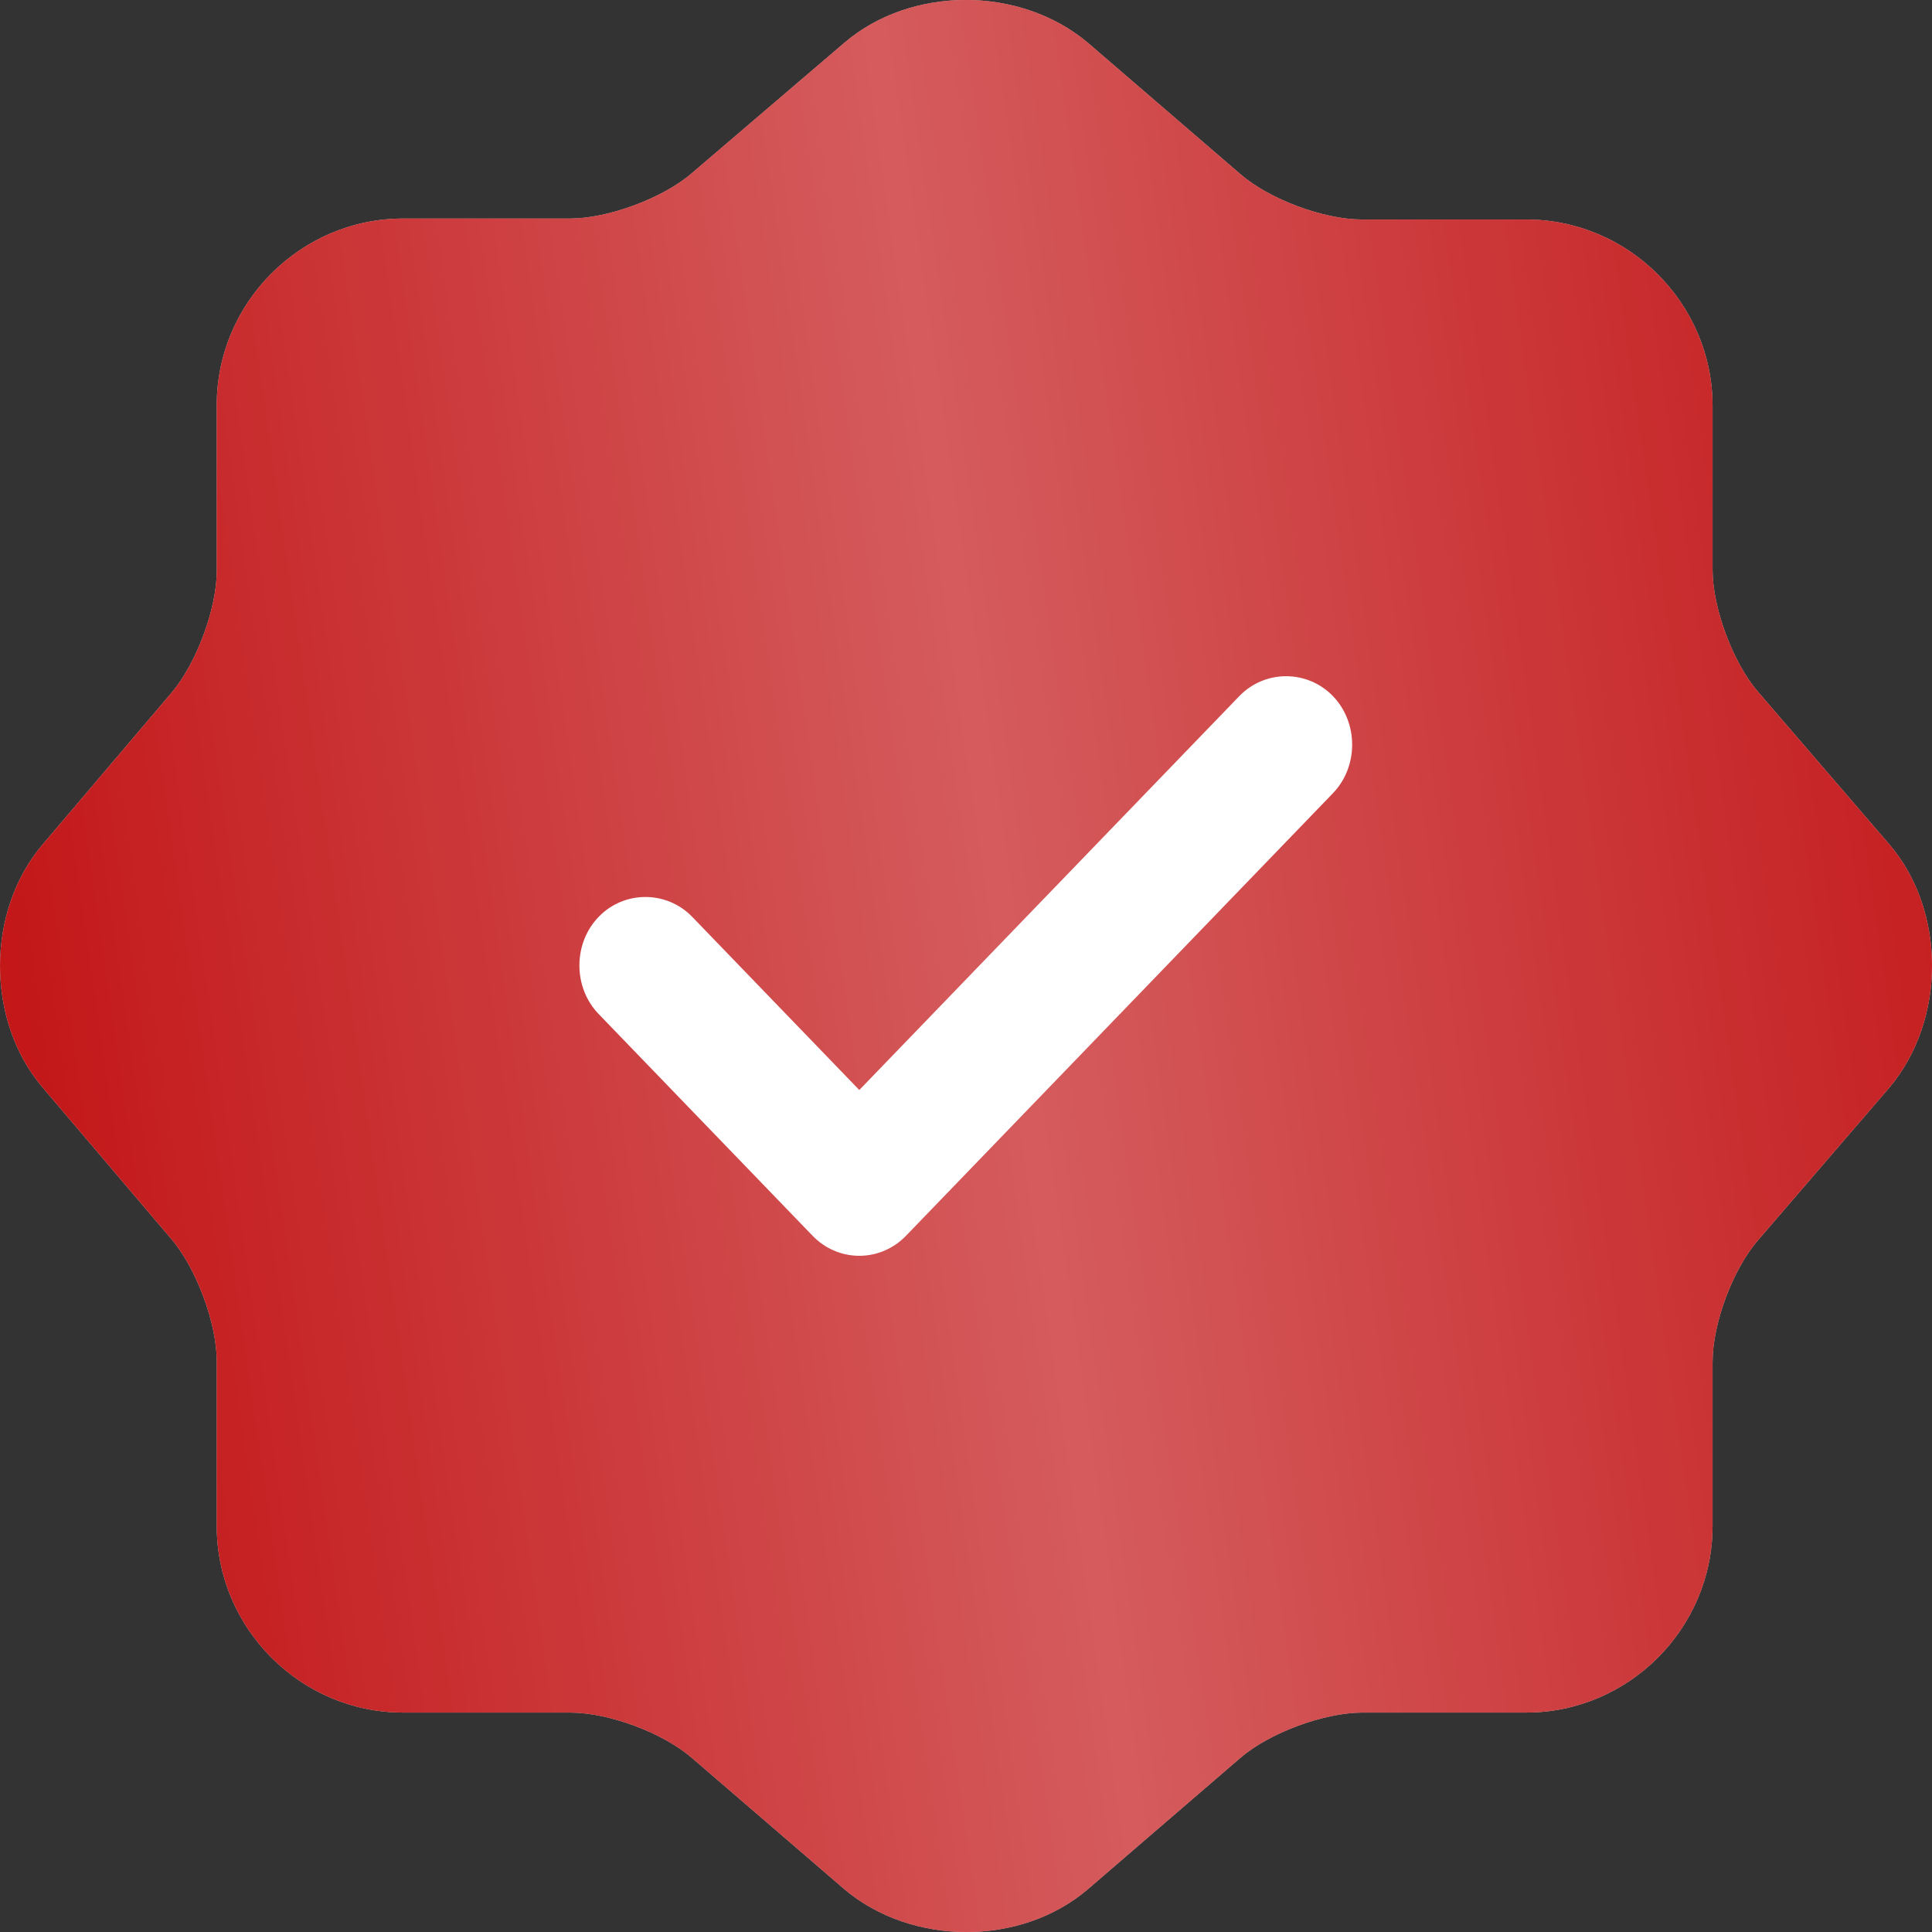
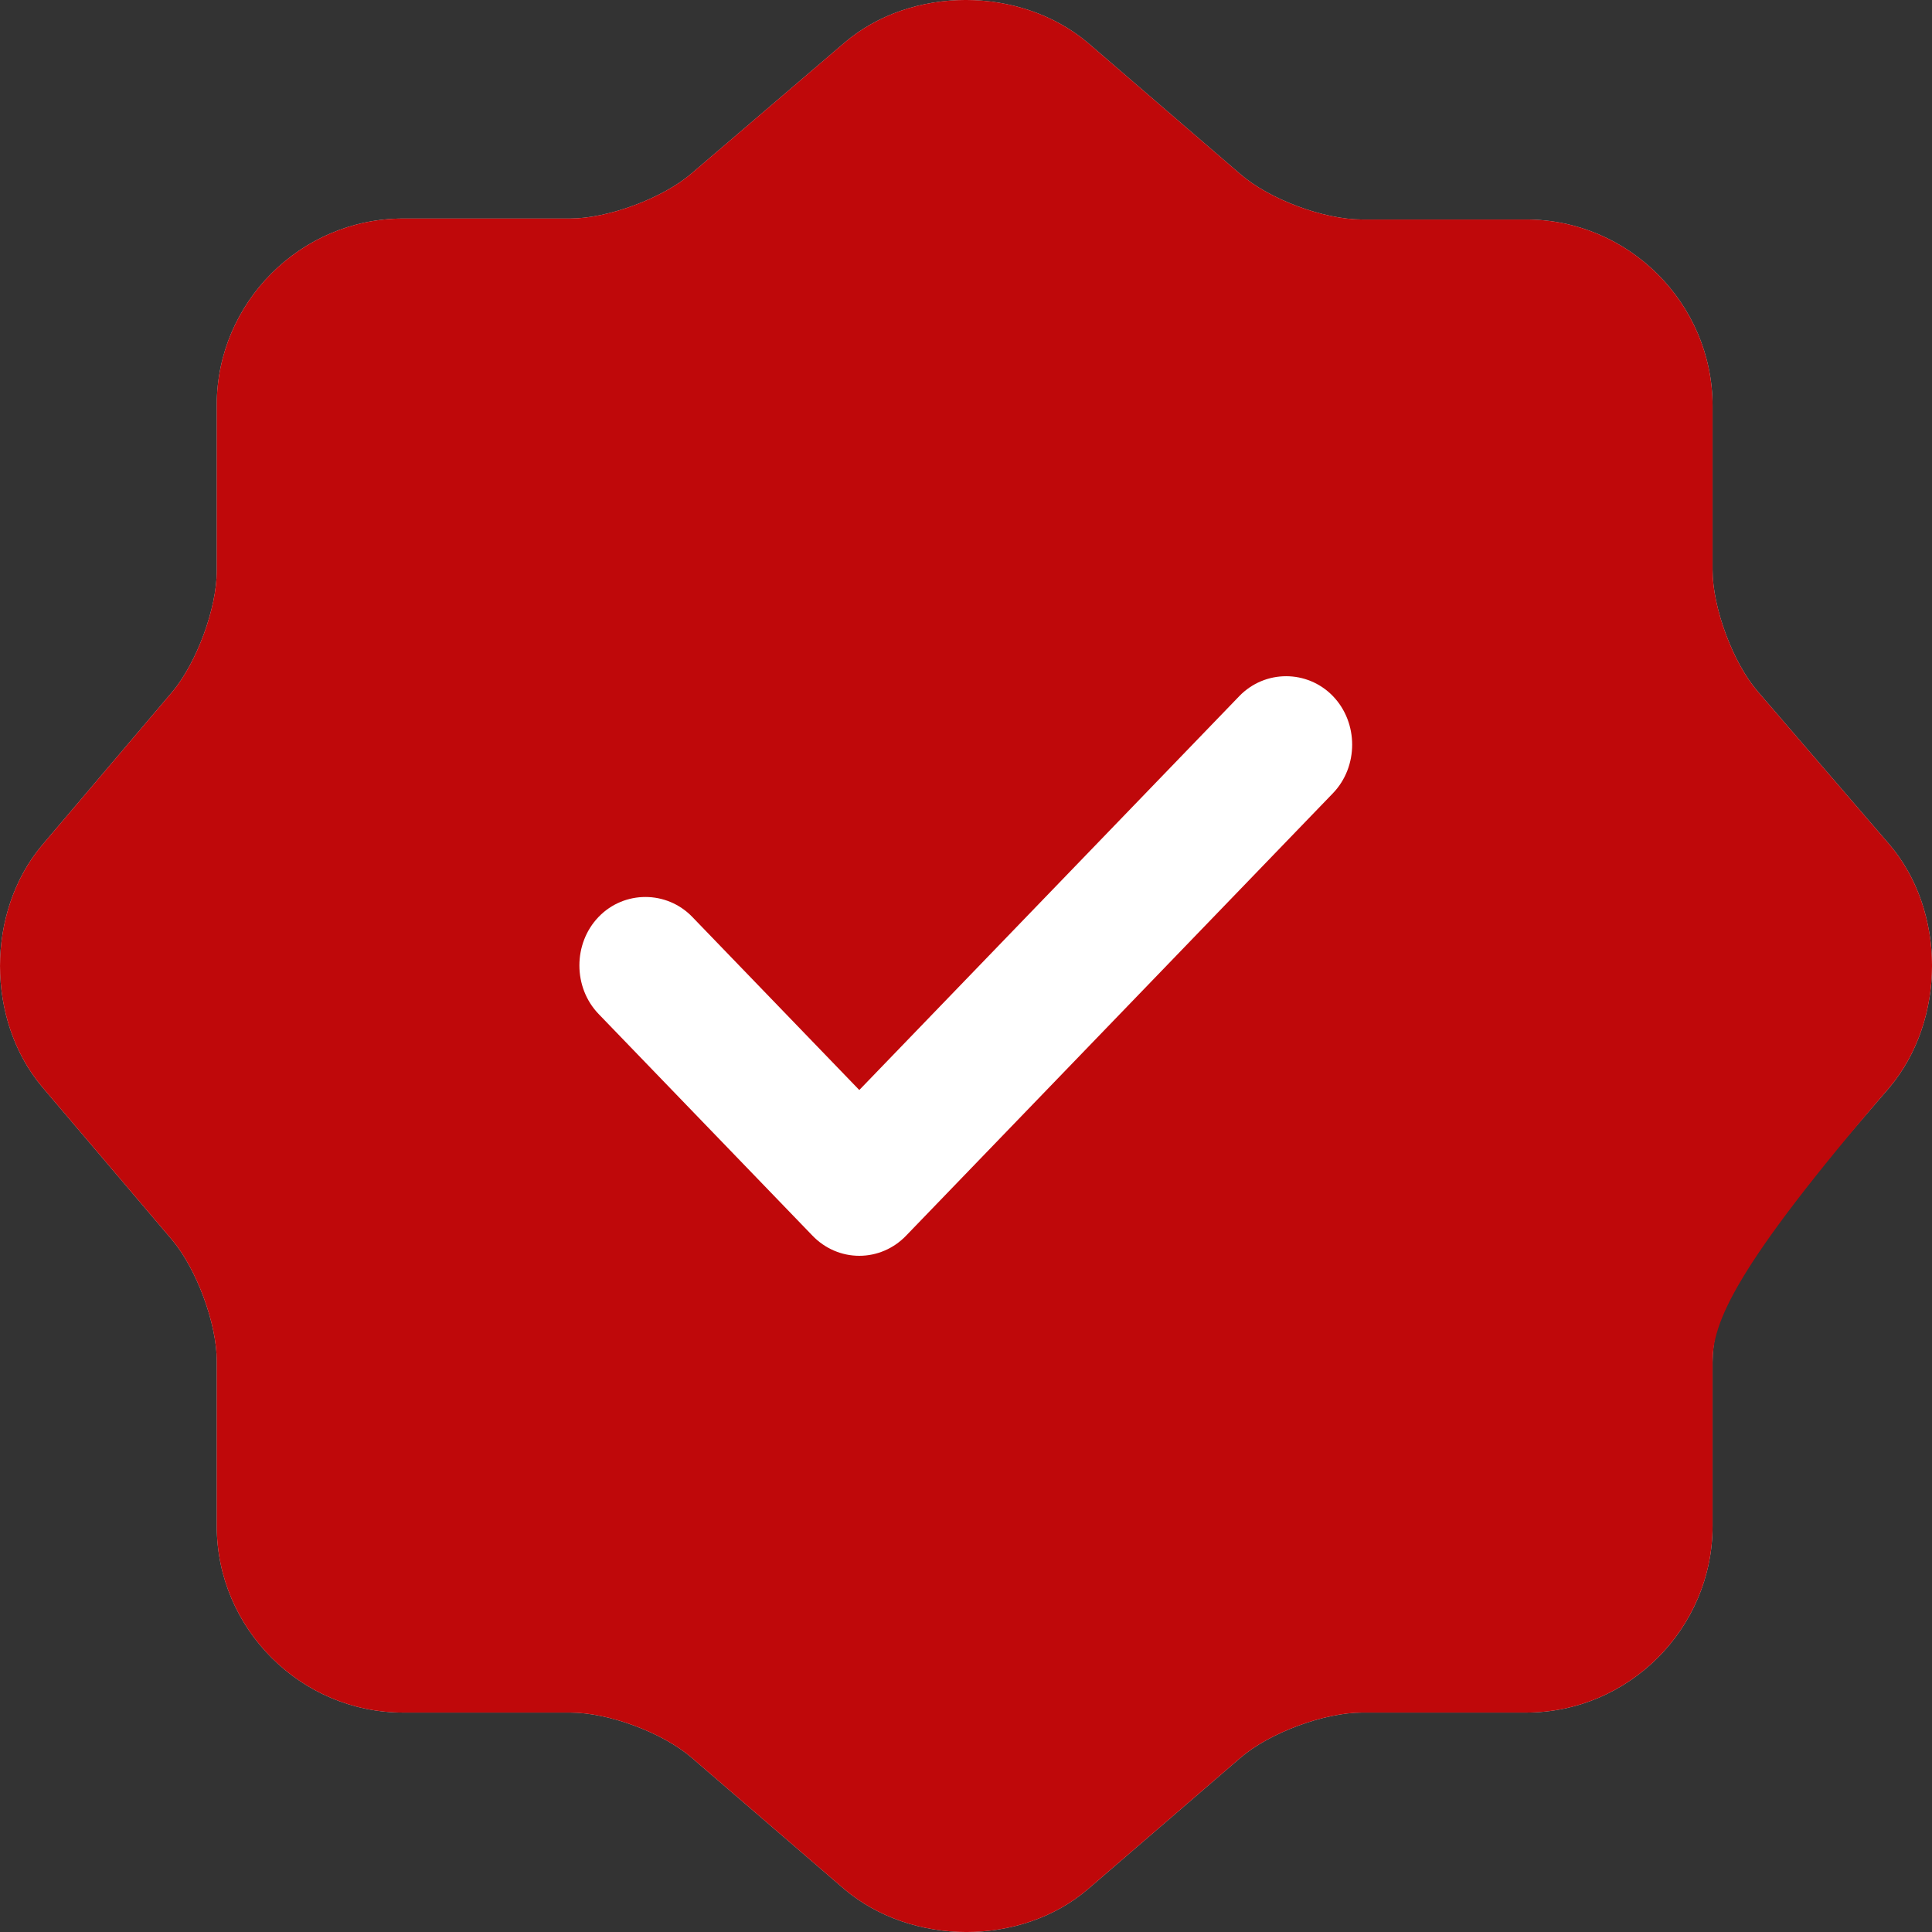
<svg xmlns="http://www.w3.org/2000/svg" width="26" height="26" viewBox="0 0 26 26" fill="none">
  <rect x="0" y="0" width="26" height="26" fill="#333333" stroke="none" />
  <path d="M11.364 0.575C12.261 -0.192 13.729 -0.192 14.639 0.575L16.692 2.343C17.082 2.681 17.81 2.954 18.33 2.954H20.539C21.916 2.954 23.047 4.084 23.047 5.462V7.671C23.047 8.178 23.32 8.919 23.658 9.309L25.425 11.362C26.192 12.259 26.192 13.728 25.425 14.638L23.658 16.691C23.32 17.081 23.047 17.809 23.047 18.329V20.538C23.047 21.916 21.916 23.047 20.539 23.047H18.33C17.823 23.047 17.082 23.319 16.692 23.657L14.639 25.425C13.742 26.192 12.274 26.192 11.364 25.425L9.311 23.657C8.921 23.319 8.193 23.047 7.674 23.047H5.425C4.048 23.047 2.917 21.916 2.917 20.538V18.316C2.917 17.809 2.645 17.081 2.32 16.691L0.565 14.625C-0.188 13.728 -0.188 12.272 0.565 11.375L2.32 9.309C2.645 8.919 2.917 8.191 2.917 7.684V5.449C2.917 4.071 4.048 2.941 5.425 2.941H7.674C8.18 2.941 8.921 2.668 9.311 2.33L11.364 0.575Z" fill="#D9D9D9" />
-   <path d="M11.364 0.575C12.261 -0.192 13.729 -0.192 14.639 0.575L16.692 2.343C17.082 2.681 17.81 2.954 18.33 2.954H20.539C21.916 2.954 23.047 4.084 23.047 5.462V7.671C23.047 8.178 23.32 8.919 23.658 9.309L25.425 11.362C26.192 12.259 26.192 13.728 25.425 14.638L23.658 16.691C23.32 17.081 23.047 17.809 23.047 18.329V20.538C23.047 21.916 21.916 23.047 20.539 23.047H18.33C17.823 23.047 17.082 23.319 16.692 23.657L14.639 25.425C13.742 26.192 12.274 26.192 11.364 25.425L9.311 23.657C8.921 23.319 8.193 23.047 7.674 23.047H5.425C4.048 23.047 2.917 21.916 2.917 20.538V18.316C2.917 17.809 2.645 17.081 2.32 16.691L0.565 14.625C-0.188 13.728 -0.188 12.272 0.565 11.375L2.32 9.309C2.645 8.919 2.917 8.191 2.917 7.684V5.449C2.917 4.071 4.048 2.941 5.425 2.941H7.674C8.18 2.941 8.921 2.668 9.311 2.33L11.364 0.575Z" fill="#BF080A" />
-   <path d="M11.364 0.575C12.261 -0.192 13.729 -0.192 14.639 0.575L16.692 2.343C17.082 2.681 17.81 2.954 18.33 2.954H20.539C21.916 2.954 23.047 4.084 23.047 5.462V7.671C23.047 8.178 23.32 8.919 23.658 9.309L25.425 11.362C26.192 12.259 26.192 13.728 25.425 14.638L23.658 16.691C23.32 17.081 23.047 17.809 23.047 18.329V20.538C23.047 21.916 21.916 23.047 20.539 23.047H18.33C17.823 23.047 17.082 23.319 16.692 23.657L14.639 25.425C13.742 26.192 12.274 26.192 11.364 25.425L9.311 23.657C8.921 23.319 8.193 23.047 7.674 23.047H5.425C4.048 23.047 2.917 21.916 2.917 20.538V18.316C2.917 17.809 2.645 17.081 2.32 16.691L0.565 14.625C-0.188 13.728 -0.188 12.272 0.565 11.375L2.32 9.309C2.645 8.919 2.917 8.191 2.917 7.684V5.449C2.917 4.071 4.048 2.941 5.425 2.941H7.674C8.18 2.941 8.921 2.668 9.311 2.33L11.364 0.575Z" fill="url(#paint0_linear_1333_212)" fill-opacity="0.7" />
+   <path d="M11.364 0.575C12.261 -0.192 13.729 -0.192 14.639 0.575L16.692 2.343C17.082 2.681 17.81 2.954 18.33 2.954H20.539C21.916 2.954 23.047 4.084 23.047 5.462V7.671C23.047 8.178 23.32 8.919 23.658 9.309L25.425 11.362C26.192 12.259 26.192 13.728 25.425 14.638C23.32 17.081 23.047 17.809 23.047 18.329V20.538C23.047 21.916 21.916 23.047 20.539 23.047H18.33C17.823 23.047 17.082 23.319 16.692 23.657L14.639 25.425C13.742 26.192 12.274 26.192 11.364 25.425L9.311 23.657C8.921 23.319 8.193 23.047 7.674 23.047H5.425C4.048 23.047 2.917 21.916 2.917 20.538V18.316C2.917 17.809 2.645 17.081 2.32 16.691L0.565 14.625C-0.188 13.728 -0.188 12.272 0.565 11.375L2.32 9.309C2.645 8.919 2.917 8.191 2.917 7.684V5.449C2.917 4.071 4.048 2.941 5.425 2.941H7.674C8.18 2.941 8.921 2.668 9.311 2.33L11.364 0.575Z" fill="#BF080A" />
  <path d="M11.564 16.9C11.326 16.9 11.1 16.802 10.934 16.629L8.056 13.646C7.711 13.288 7.711 12.697 8.056 12.339C8.4 11.982 8.971 11.982 9.316 12.339L11.564 14.669L16.678 9.368C17.023 9.011 17.593 9.011 17.938 9.368C18.283 9.726 18.283 10.317 17.938 10.675L12.194 16.629C12.028 16.802 11.802 16.9 11.564 16.9Z" fill="white" />
  <defs>
    <linearGradient id="paint0_linear_1333_212" x1="28.874" y1="-2.698" x2="-4.449" y2="2.101" gradientUnits="userSpaceOnUse">
      <stop stop-color="white" stop-opacity="0" />
      <stop offset="0.516" stop-color="white" stop-opacity="0.484" />
      <stop offset="1" stop-color="white" stop-opacity="0" />
    </linearGradient>
  </defs>
</svg>